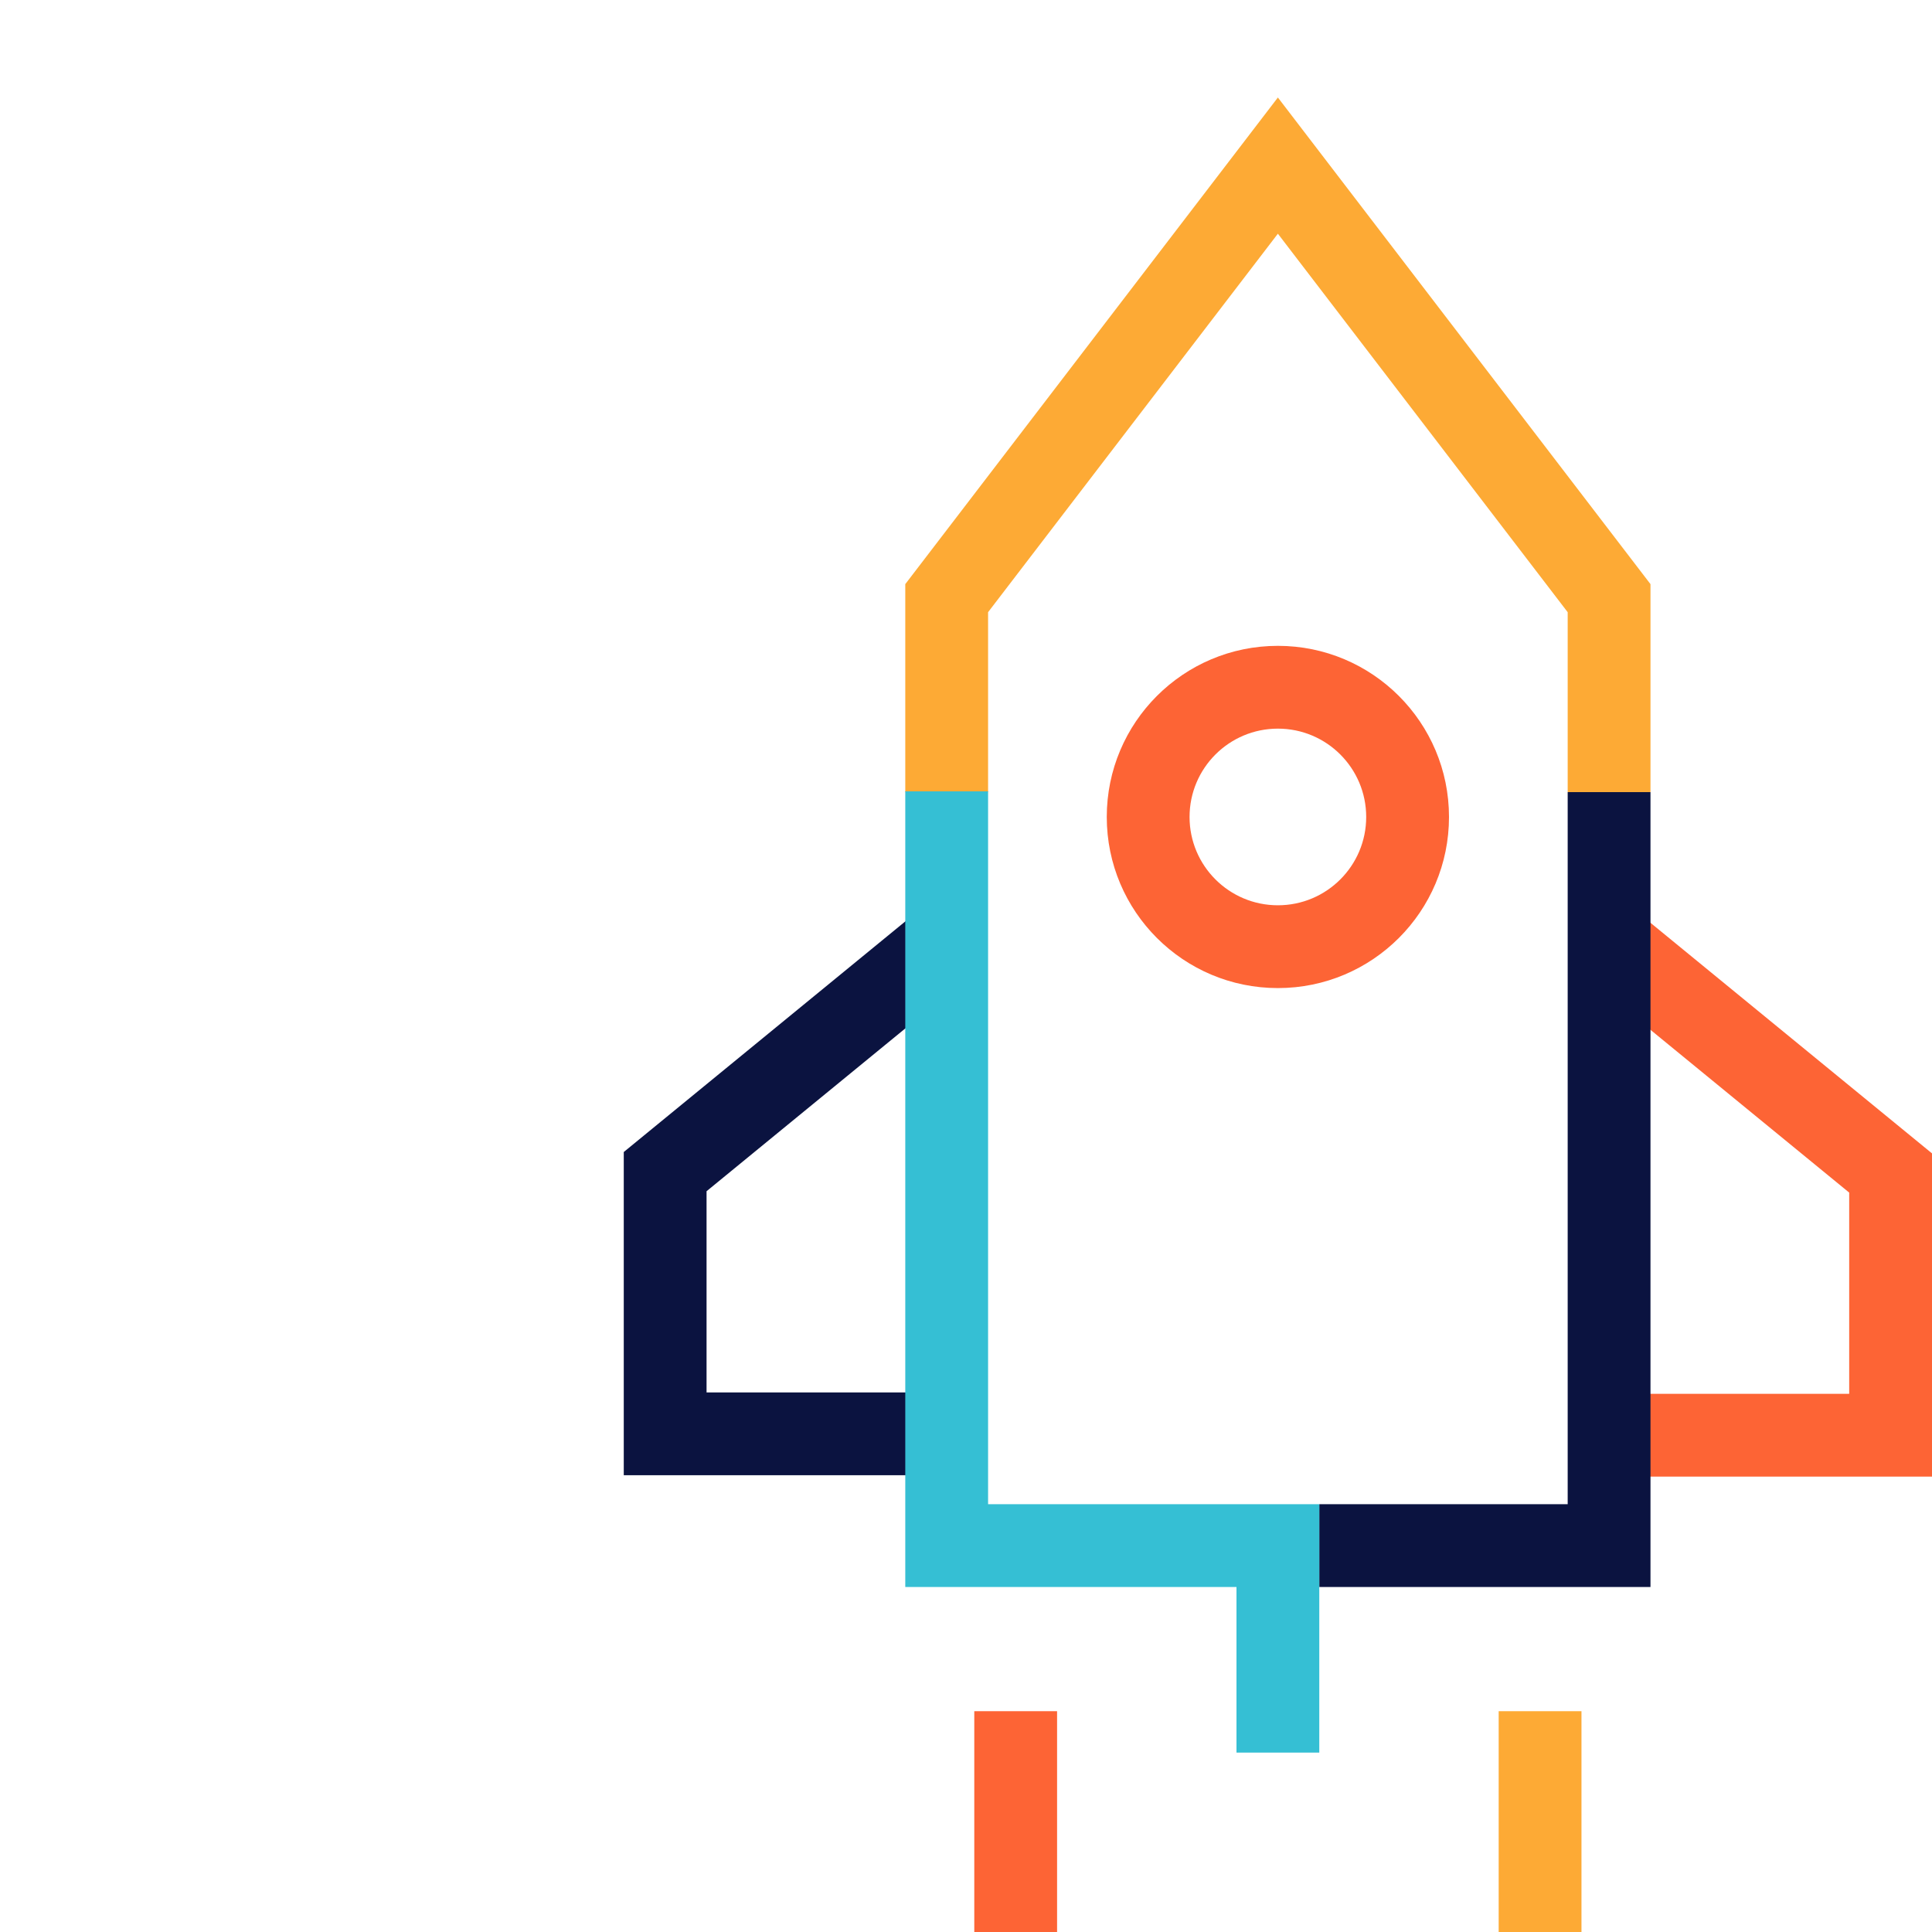
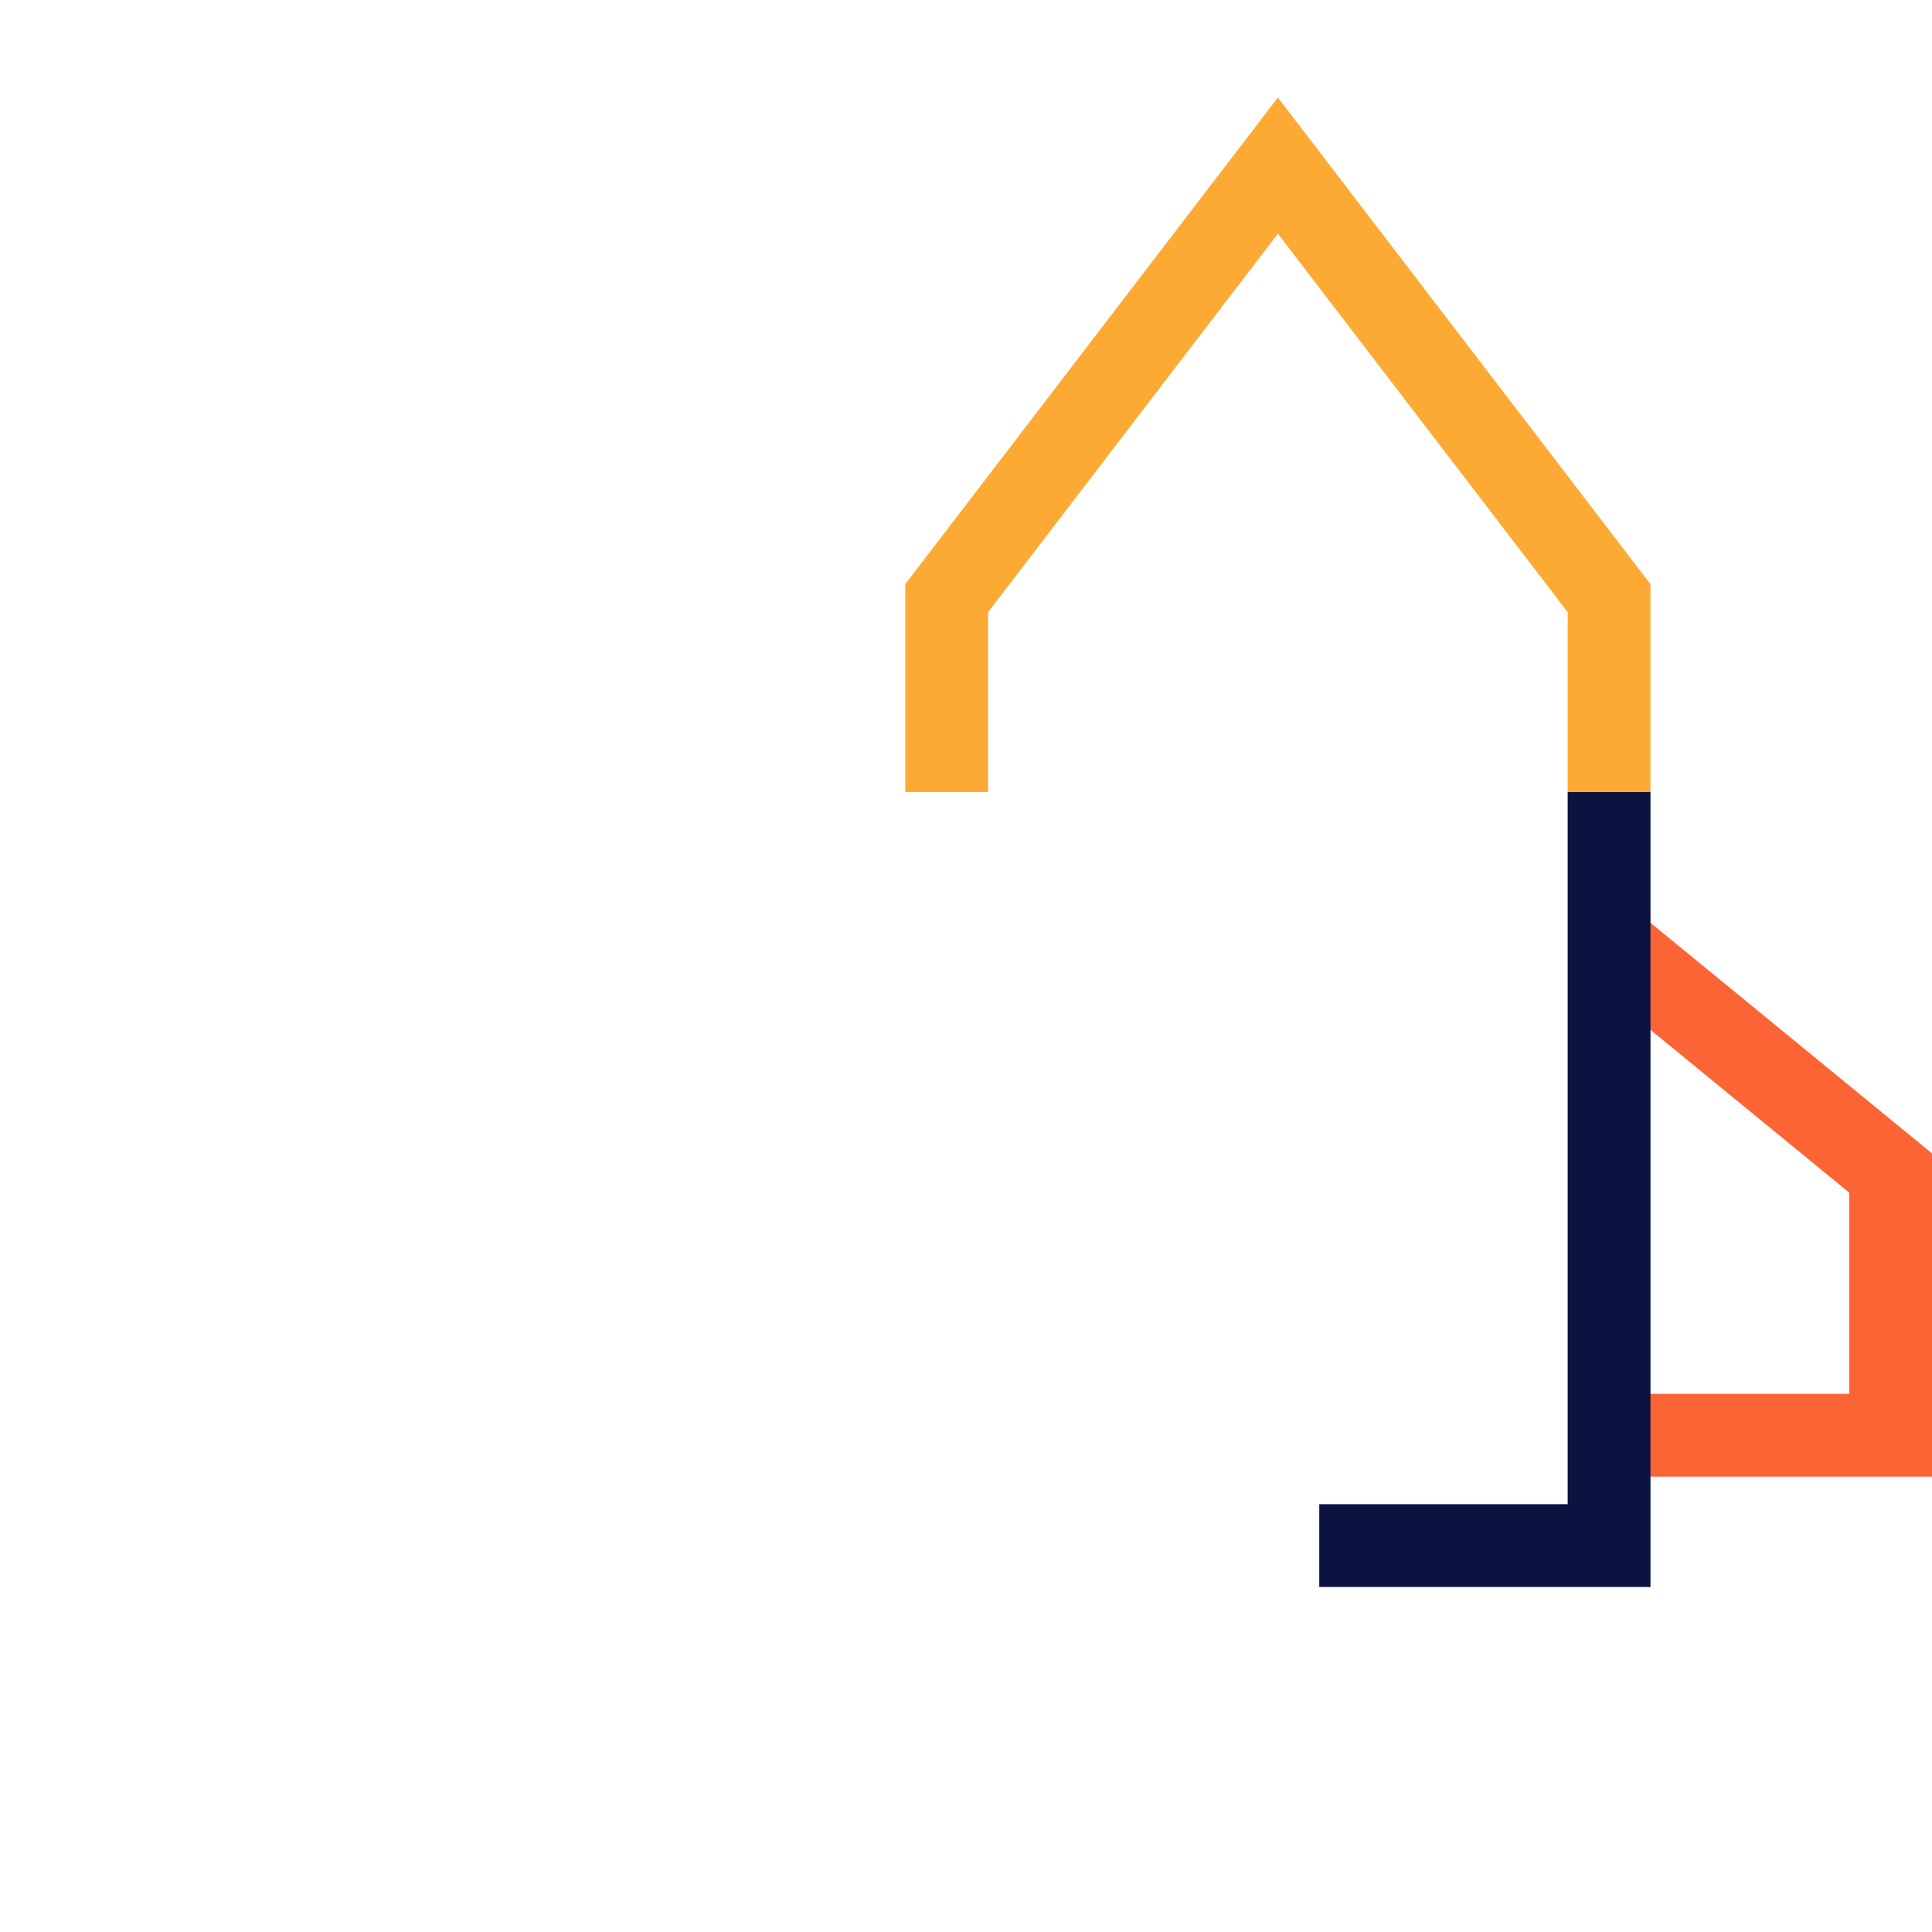
<svg xmlns="http://www.w3.org/2000/svg" width="170" height="170" viewBox="0 0 170 170" fill="none">
  <path fill-rule="evenodd" clip-rule="evenodd" d="M144.501 80.603L170 101.489V129.929H139.4V122.643H162.714V104.939L139.885 86.24L144.501 80.603Z" fill="#FD6435" />
  <path fill-rule="evenodd" clip-rule="evenodd" d="M137.943 132.357V69.7H145.229V139.643H116.086V132.357H137.943Z" fill="#0B1340" />
  <path fill-rule="evenodd" clip-rule="evenodd" d="M112.443 8.579L145.229 51.399V69.7H137.943V53.868L112.443 20.564L86.943 53.868V69.7H79.657V51.399L112.443 8.579Z" fill="#FDAA35" />
-   <path fill-rule="evenodd" clip-rule="evenodd" d="M80.385 80.482L54.886 101.368V129.807H85.486V122.522H62.171V104.818L85.001 86.118L80.385 80.482Z" fill="#0B1340" />
-   <path fill-rule="evenodd" clip-rule="evenodd" d="M86.943 132.357V69.633H79.657V139.643H108.8V154.214H116.086V132.357H86.943Z" fill="#35BFD4" />
-   <path fill-rule="evenodd" clip-rule="evenodd" d="M93.014 150.571V170H85.729V150.571H93.014Z" fill="#FD6435" />
-   <path fill-rule="evenodd" clip-rule="evenodd" d="M139.157 150.571V170H131.871V150.571H139.157Z" fill="#FDAA35" />
-   <path fill-rule="evenodd" clip-rule="evenodd" d="M112.443 79.657C116.735 79.657 120.214 76.178 120.214 71.886C120.214 67.594 116.735 64.114 112.443 64.114C108.151 64.114 104.671 67.594 104.671 71.886C104.671 76.178 108.151 79.657 112.443 79.657ZM112.443 86.943C120.759 86.943 127.5 80.202 127.5 71.886C127.5 63.57 120.759 56.829 112.443 56.829C104.127 56.829 97.386 63.57 97.386 71.886C97.386 80.202 104.127 86.943 112.443 86.943Z" fill="#FD6435" />
</svg>